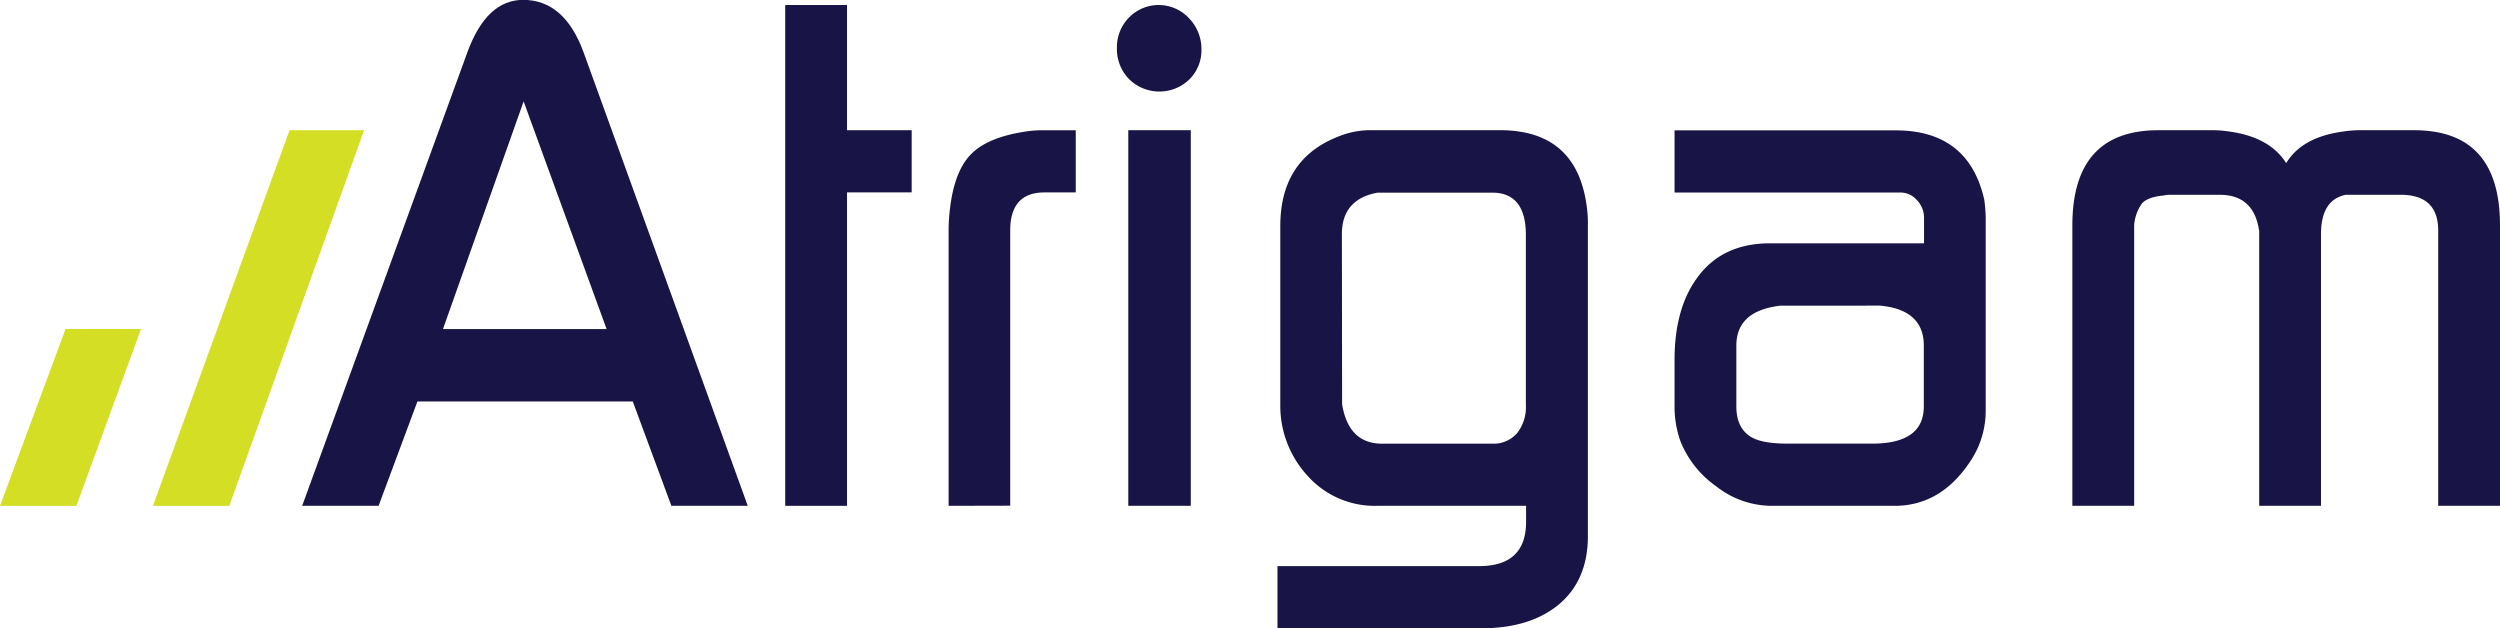
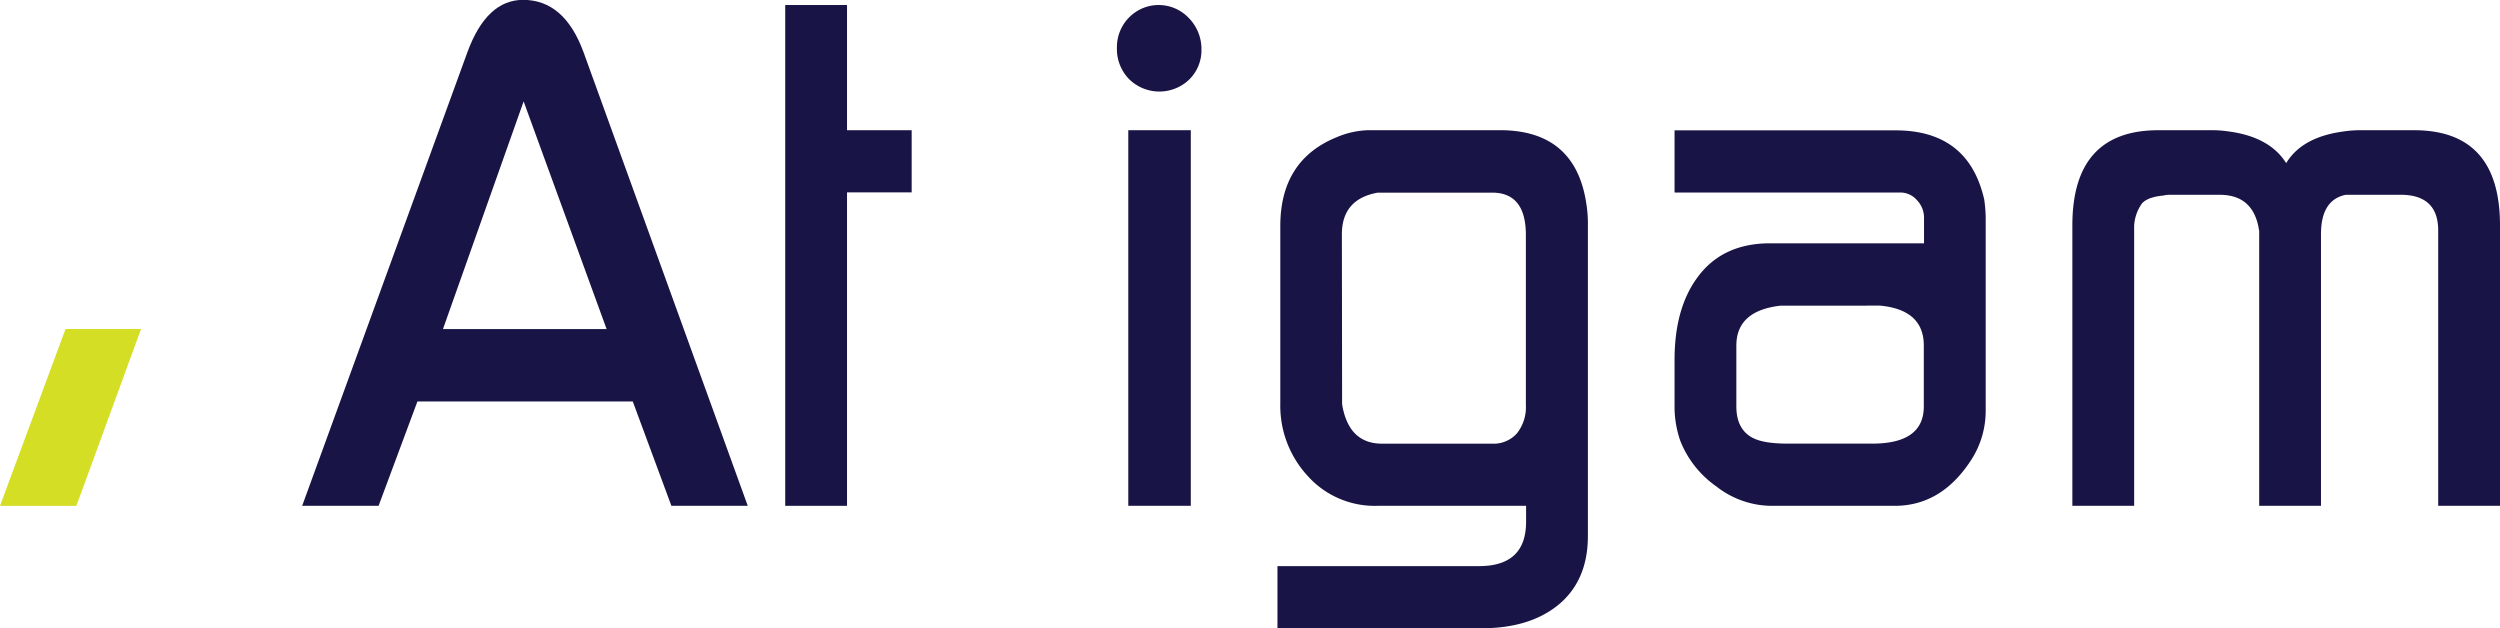
<svg xmlns="http://www.w3.org/2000/svg" id="619cd94d-ec43-4b42-9663-c8f7e6b668a0" data-name="Layer 1" viewBox="0 0 563.09 141.52">
  <defs>
    <style>
      .\32 b55622c-82ab-4c50-9eea-7753c218026d {
        fill: #181546;
      }

      .e5e2a8e2-40c8-48ba-b177-0b9f2238c818 {
        fill: #d4de25;
      }
    </style>
  </defs>
  <title>AtrigamLogo</title>
  <path class="2b55622c-82ab-4c50-9eea-7753c218026d" d="M207.54,341l37.28-102.35q4.32-11.6,12.48-11.61,9.28,0,13.6,11.75l37,102.21h-17.2L282,317.49h-48.5L224.75,341Zm68.57-39.81-18.69-51.28-18.17,51.28Z" transform="translate(-139.48 -227.07)" />
  <path class="2b55622c-82ab-4c50-9eea-7753c218026d" d="M316.34,341V228.2h13.92V256.4h14.56v14H330.26V341Z" transform="translate(-139.48 -227.07)" />
-   <path class="2b55622c-82ab-4c50-9eea-7753c218026d" d="M353.14,341V278.81a42,42,0,0,1,.32-4.83q1-8.38,4.72-12.17t12.08-5.08a24.46,24.46,0,0,1,3.68-.32h7.84v14h-7q-7.77,0-7.76,8.56v62Z" transform="translate(-139.48 -227.07)" />
  <path class="2b55622c-82ab-4c50-9eea-7753c218026d" d="M391.05,237.87a9.5,9.5,0,0,1,2.72-6.85,9.33,9.33,0,0,1,13.52.16,9.92,9.92,0,0,1,2.8,7,9.23,9.23,0,0,1-2.72,6.77,9.71,9.71,0,0,1-13.6-.08A9.69,9.69,0,0,1,391.05,237.87ZM393.61,341h14.08V256.4H393.61Z" transform="translate(-139.48 -227.07)" />
  <path class="2b55622c-82ab-4c50-9eea-7753c218026d" d="M427.21,368.58v-14h45.41q10.59,0,10.59-10V341H449.68A20.26,20.26,0,0,1,434,334.25,23.29,23.29,0,0,1,427.85,318V278q0-14.83,12.64-20a19.55,19.55,0,0,1,7.2-1.61h29.6q17.12,0,19.52,16.76a27.53,27.53,0,0,1,.32,3.71v70.92q0,10.31-7,15.8-6.4,5-17,5Zm14.56-50.47q1.45,8.89,9,8.89h24.83a7,7,0,0,0,5.56-2.34,9.47,9.47,0,0,0,2-6.39V280q0-9.53-7.58-9.54h-25.8q-8.06,1.46-8.06,9.38Z" transform="translate(-139.48 -227.07)" />
  <path class="2b55622c-82ab-4c50-9eea-7753c218026d" d="M516.65,318.29V308.14q0-11.44,5-18.37,5.61-7.9,16.53-7.9h34.66v-5.72a5.68,5.68,0,0,0-1.6-4,4.93,4.93,0,0,0-3.69-1.72H516.65v-14h49.76q16.48,0,20,15.63a34.63,34.63,0,0,1,.32,3.87v43.52a20.41,20.41,0,0,1-3,10.8Q577,341,566.25,341h-28a20.31,20.31,0,0,1-12.16-4.35,22.7,22.7,0,0,1-8.16-10.32A23.58,23.58,0,0,1,516.65,318.29Zm17.63,7.41q2.42,1.29,7.9,1.29h19q11.61,0,11.61-8.38v-13.7q0-8.06-9.83-9H540.57q-10,1.13-10,9v13.7Q530.57,323.78,534.28,325.71Z" transform="translate(-139.48 -227.07)" />
  <path class="2b55622c-82ab-4c50-9eea-7753c218026d" d="M606.25,341V277.84q0-21.43,19.36-21.44h12.64a26.48,26.48,0,0,1,3.52.32q9,1.29,12.64,7.09,3.52-5.8,12.64-7.09a26.41,26.41,0,0,1,3.52-.32h12.64q19.36,0,19.36,21.44V341H688.65V279q0-8.06-8.48-8.06H667.85q-5.6,1.13-5.6,8.87V341H648.33V279a4.77,4.77,0,0,1-.16-.81q-1.45-7.23-8.69-7.24h-11.1a5.71,5.71,0,0,0-1.61.16q-3.54.33-4.83,1.77a9.51,9.51,0,0,0-1.77,5V341Z" transform="translate(-139.48 -227.07)" />
-   <polygon class="e5e2a8e2-40c8-48ba-b177-0b9f2238c818" points="51.64 113.94 82.01 29.33 65.21 29.33 34.44 113.94 51.64 113.94" />
  <polyline class="e5e2a8e2-40c8-48ba-b177-0b9f2238c818" points="14.76 74.1 0 113.94 17.2 113.94 31.77 74.1" />
</svg>